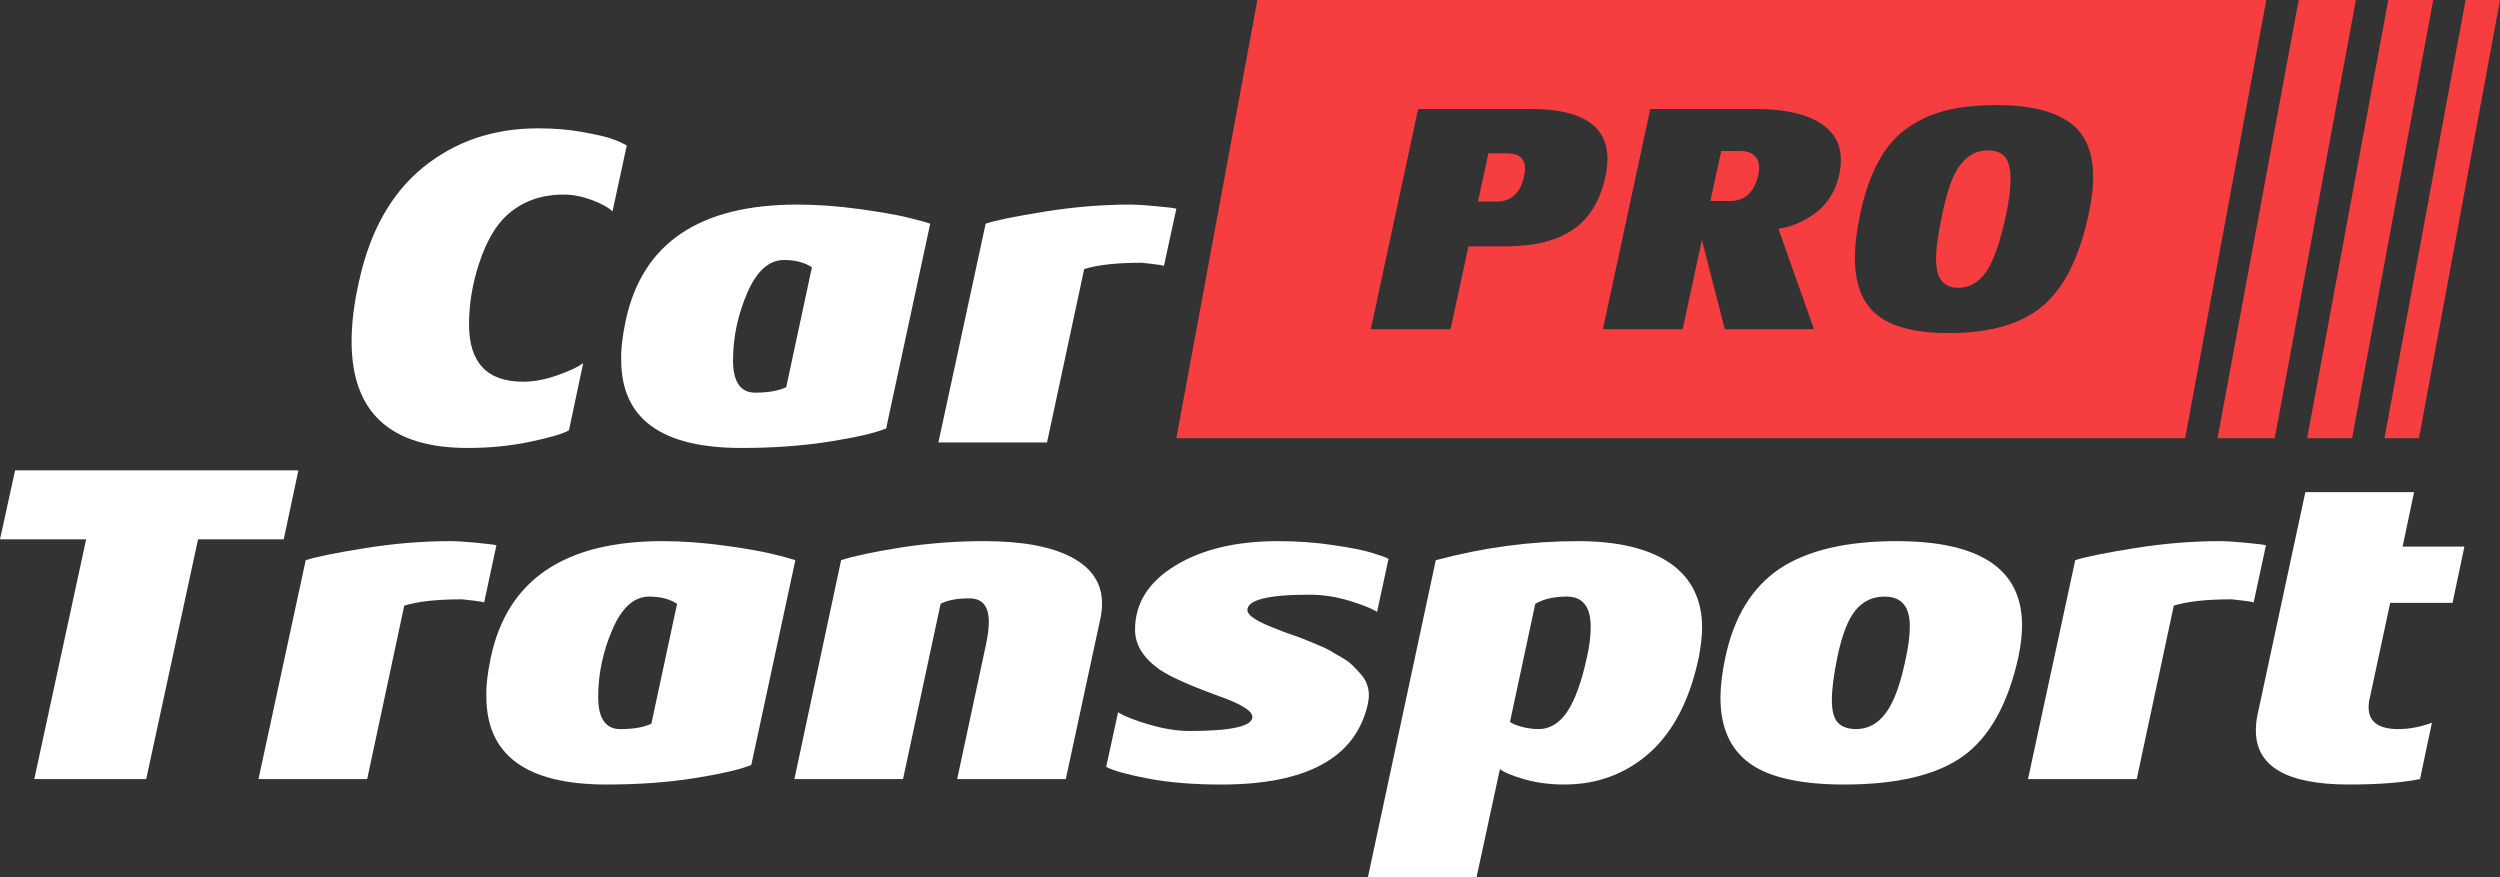
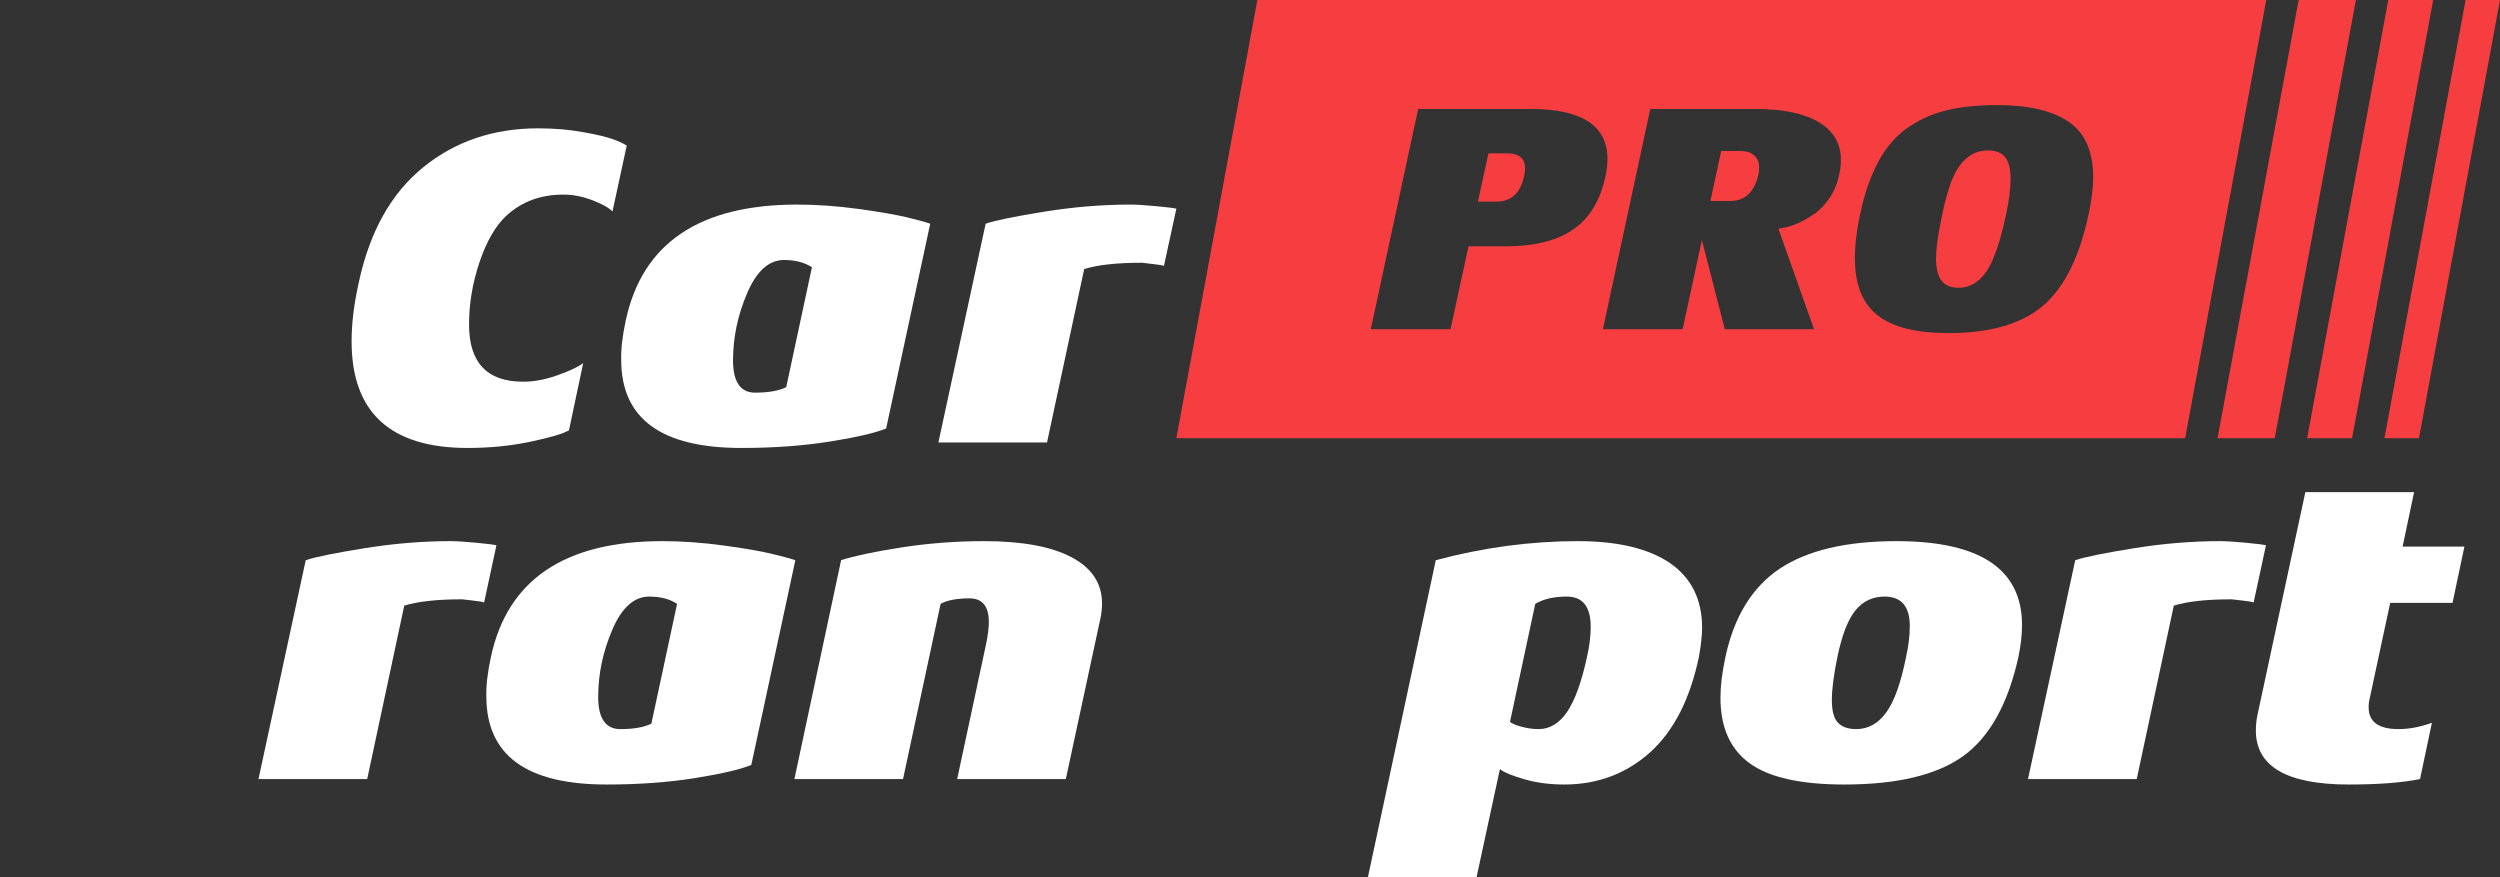
<svg xmlns="http://www.w3.org/2000/svg" width="114" height="40" viewBox="0 0 114 40" fill="none">
  <rect x="0" y="0" width="114" height="40" fill="#333333" stroke="none" />
  <path d="M69.543 7.688C69.543 7.785 69.529 7.904 69.495 8.043C69.331 8.811 68.904 9.194 68.231 9.194H67.394L67.873 6.993H68.72C69.267 6.993 69.543 7.223 69.543 7.688Z" fill="#F63E41" />
  <path d="M79.983 7.079C79.833 6.955 79.635 6.887 79.398 6.887H78.487L77.993 9.165H78.903C79.572 9.165 79.998 8.758 80.187 7.952C80.206 7.876 80.215 7.765 80.215 7.626C80.215 7.391 80.138 7.209 79.983 7.079ZM79.983 7.079C79.833 6.955 79.635 6.887 79.398 6.887H78.487L77.993 9.165H78.903C79.572 9.165 79.998 8.758 80.187 7.952C80.206 7.876 80.215 7.765 80.215 7.626C80.215 7.391 80.138 7.209 79.983 7.079ZM79.983 7.079C79.833 6.955 79.635 6.887 79.398 6.887H78.487L77.993 9.165H78.903C79.572 9.165 79.998 8.758 80.187 7.952C80.206 7.876 80.215 7.765 80.215 7.626C80.215 7.391 80.138 7.209 79.983 7.079ZM91.425 7.156C91.256 6.959 90.999 6.859 90.651 6.859C89.876 6.859 89.304 7.372 88.937 8.393C88.777 8.849 88.627 9.434 88.491 10.144C88.351 10.859 88.283 11.4 88.283 11.761C88.283 12.254 88.37 12.605 88.544 12.811C88.714 13.017 88.971 13.123 89.309 13.123C89.817 13.123 90.239 12.873 90.578 12.384C90.912 11.89 91.212 11.031 91.474 9.799C91.609 9.171 91.682 8.628 91.682 8.173C91.682 7.693 91.595 7.353 91.425 7.156ZM91.425 7.156C91.256 6.959 90.999 6.859 90.651 6.859C89.876 6.859 89.304 7.372 88.937 8.393C88.777 8.849 88.627 9.434 88.491 10.144C88.351 10.859 88.283 11.4 88.283 11.761C88.283 12.254 88.37 12.605 88.544 12.811C88.714 13.017 88.971 13.123 89.309 13.123C89.817 13.123 90.239 12.873 90.578 12.384C90.912 11.89 91.212 11.031 91.474 9.799C91.609 9.171 91.682 8.628 91.682 8.173C91.682 7.693 91.595 7.353 91.425 7.156ZM79.983 7.079C79.833 6.955 79.635 6.887 79.398 6.887H78.487L77.993 9.165H78.903C79.572 9.165 79.998 8.758 80.187 7.952C80.206 7.876 80.215 7.765 80.215 7.626C80.215 7.391 80.138 7.209 79.983 7.079ZM79.983 7.079C79.833 6.955 79.635 6.887 79.398 6.887H78.487L77.993 9.165H78.903C79.572 9.165 79.998 8.758 80.187 7.952C80.206 7.876 80.215 7.765 80.215 7.626C80.215 7.391 80.138 7.209 79.983 7.079ZM91.425 7.156C91.256 6.959 90.999 6.859 90.651 6.859C89.876 6.859 89.304 7.372 88.937 8.393C88.777 8.849 88.627 9.434 88.491 10.144C88.351 10.859 88.283 11.4 88.283 11.761C88.283 12.254 88.37 12.605 88.544 12.811C88.714 13.017 88.971 13.123 89.309 13.123C89.817 13.123 90.239 12.873 90.578 12.384C90.912 11.89 91.212 11.031 91.474 9.799C91.609 9.171 91.682 8.628 91.682 8.173C91.682 7.693 91.595 7.353 91.425 7.156ZM91.425 7.156C91.256 6.959 90.999 6.859 90.651 6.859C89.876 6.859 89.304 7.372 88.937 8.393C88.777 8.849 88.627 9.434 88.491 10.144C88.351 10.859 88.283 11.4 88.283 11.761C88.283 12.254 88.37 12.605 88.544 12.811C88.714 13.017 88.971 13.123 89.309 13.123C89.817 13.123 90.239 12.873 90.578 12.384C90.912 11.89 91.212 11.031 91.474 9.799C91.609 9.171 91.682 8.628 91.682 8.173C91.682 7.693 91.595 7.353 91.425 7.156ZM79.983 7.079C79.833 6.955 79.635 6.887 79.398 6.887H78.487L77.993 9.165H78.903C79.572 9.165 79.998 8.758 80.187 7.952C80.206 7.876 80.215 7.765 80.215 7.626C80.215 7.391 80.138 7.209 79.983 7.079ZM108.906 -1.71661e-05L105.206 19.981H107.255L110.954 -1.71661e-05H108.906ZM79.398 6.887H78.487L77.993 9.165H78.903C79.572 9.165 79.998 8.758 80.187 7.952C80.206 7.876 80.215 7.765 80.215 7.626C80.215 7.391 80.138 7.209 79.983 7.079C79.833 6.955 79.635 6.887 79.398 6.887ZM90.651 6.859C89.876 6.859 89.304 7.372 88.937 8.393C88.777 8.849 88.627 9.434 88.491 10.144C88.351 10.859 88.283 11.4 88.283 11.761C88.283 12.254 88.37 12.605 88.544 12.811C88.714 13.017 88.971 13.123 89.309 13.123C89.817 13.123 90.239 12.873 90.578 12.384C90.912 11.89 91.212 11.031 91.474 9.799C91.609 9.171 91.682 8.628 91.682 8.173C91.682 7.693 91.595 7.353 91.425 7.156C91.256 6.959 90.999 6.859 90.651 6.859ZM95.241 9.77C94.824 11.727 94.127 13.123 93.154 13.947C92.181 14.772 90.752 15.19 88.864 15.19C87.373 15.19 86.288 14.916 85.605 14.369C84.922 13.823 84.583 12.96 84.583 11.775C84.583 11.165 84.666 10.499 84.821 9.77C85.029 8.796 85.315 7.981 85.673 7.334C86.031 6.681 86.482 6.173 87.019 5.804C87.561 5.435 88.152 5.175 88.796 5.022C89.435 4.868 90.201 4.792 91.082 4.792C92.515 4.792 93.6 5.051 94.341 5.559C95.081 6.072 95.45 6.916 95.45 8.087C95.45 8.547 95.382 9.108 95.241 9.77ZM83.881 7.894C83.804 8.307 83.658 8.677 83.445 9.003C83.232 9.324 82.99 9.578 82.719 9.761C82.453 9.942 82.211 10.082 81.998 10.173C81.785 10.269 81.581 10.336 81.392 10.374L81.097 10.432L82.719 15.012H78.651L77.606 10.95L76.729 15.012H73.093L75.252 4.969H80.066C81.31 4.969 82.264 5.171 82.937 5.569C83.605 5.966 83.944 6.542 83.944 7.29C83.944 7.506 83.925 7.707 83.881 7.894ZM71.742 10.461C71.001 10.974 69.975 11.233 68.662 11.233H66.963L66.144 15.012H62.508L64.668 4.969H69.81C72.134 4.969 73.301 5.732 73.301 7.257C73.301 7.506 73.267 7.765 73.209 8.043C72.972 9.142 72.483 9.952 71.742 10.461ZM57.336 -1.71661e-05L53.642 19.981H99.642L103.342 -1.71661e-05H57.336ZM104.819 -1.71661e-05L101.119 19.981H103.729L107.429 -1.71661e-05H104.819ZM79.983 7.079C79.833 6.955 79.635 6.887 79.398 6.887H78.487L77.993 9.165H78.903C79.572 9.165 79.998 8.758 80.187 7.952C80.206 7.876 80.215 7.765 80.215 7.626C80.215 7.391 80.138 7.209 79.983 7.079ZM91.425 7.156C91.256 6.959 90.999 6.859 90.651 6.859C89.876 6.859 89.304 7.372 88.937 8.393C88.777 8.849 88.627 9.434 88.491 10.144C88.351 10.859 88.283 11.4 88.283 11.761C88.283 12.254 88.37 12.605 88.544 12.811C88.714 13.017 88.971 13.123 89.309 13.123C89.817 13.123 90.239 12.873 90.578 12.384C90.912 11.89 91.212 11.031 91.474 9.799C91.609 9.171 91.682 8.628 91.682 8.173C91.682 7.693 91.595 7.353 91.425 7.156ZM91.425 7.156C91.256 6.959 90.999 6.859 90.651 6.859C89.876 6.859 89.304 7.372 88.937 8.393C88.777 8.849 88.627 9.434 88.491 10.144C88.351 10.859 88.283 11.4 88.283 11.761C88.283 12.254 88.37 12.605 88.544 12.811C88.714 13.017 88.971 13.123 89.309 13.123C89.817 13.123 90.239 12.873 90.578 12.384C90.912 11.89 91.212 11.031 91.474 9.799C91.609 9.171 91.682 8.628 91.682 8.173C91.682 7.693 91.595 7.353 91.425 7.156ZM79.983 7.079C79.833 6.955 79.635 6.887 79.398 6.887H78.487L77.993 9.165H78.903C79.572 9.165 79.998 8.758 80.187 7.952C80.206 7.876 80.215 7.765 80.215 7.626C80.215 7.391 80.138 7.209 79.983 7.079ZM112.431 -1.71661e-05L108.731 19.981H110.305L114 -1.71661e-05H112.431ZM79.983 7.079C79.833 6.955 79.635 6.887 79.398 6.887H78.487L77.993 9.165H78.903C79.572 9.165 79.998 8.758 80.187 7.952C80.206 7.876 80.215 7.765 80.215 7.626C80.215 7.391 80.138 7.209 79.983 7.079ZM91.425 7.156C91.256 6.959 90.999 6.859 90.651 6.859C89.876 6.859 89.304 7.372 88.937 8.393C88.777 8.849 88.627 9.434 88.491 10.144C88.351 10.859 88.283 11.4 88.283 11.761C88.283 12.254 88.37 12.605 88.544 12.811C88.714 13.017 88.971 13.123 89.309 13.123C89.817 13.123 90.239 12.873 90.578 12.384C90.912 11.89 91.212 11.031 91.474 9.799C91.609 9.171 91.682 8.628 91.682 8.173C91.682 7.693 91.595 7.353 91.425 7.156ZM91.425 7.156C91.256 6.959 90.999 6.859 90.651 6.859C89.876 6.859 89.304 7.372 88.937 8.393C88.777 8.849 88.627 9.434 88.491 10.144C88.351 10.859 88.283 11.4 88.283 11.761C88.283 12.254 88.37 12.605 88.544 12.811C88.714 13.017 88.971 13.123 89.309 13.123C89.817 13.123 90.239 12.873 90.578 12.384C90.912 11.89 91.212 11.031 91.474 9.799C91.609 9.171 91.682 8.628 91.682 8.173C91.682 7.693 91.595 7.353 91.425 7.156ZM79.983 7.079C79.833 6.955 79.635 6.887 79.398 6.887H78.487L77.993 9.165H78.903C79.572 9.165 79.998 8.758 80.187 7.952C80.206 7.876 80.215 7.765 80.215 7.626C80.215 7.391 80.138 7.209 79.983 7.079ZM79.983 7.079C79.833 6.955 79.635 6.887 79.398 6.887H78.487L77.993 9.165H78.903C79.572 9.165 79.998 8.758 80.187 7.952C80.206 7.876 80.215 7.765 80.215 7.626C80.215 7.391 80.138 7.209 79.983 7.079ZM91.425 7.156C91.256 6.959 90.999 6.859 90.651 6.859C89.876 6.859 89.304 7.372 88.937 8.393C88.777 8.849 88.627 9.434 88.491 10.144C88.351 10.859 88.283 11.4 88.283 11.761C88.283 12.254 88.37 12.605 88.544 12.811C88.714 13.017 88.971 13.123 89.309 13.123C89.817 13.123 90.239 12.873 90.578 12.384C90.912 11.89 91.212 11.031 91.474 9.799C91.609 9.171 91.682 8.628 91.682 8.173C91.682 7.693 91.595 7.353 91.425 7.156ZM91.425 7.156C91.256 6.959 90.999 6.859 90.651 6.859C89.876 6.859 89.304 7.372 88.937 8.393C88.777 8.849 88.627 9.434 88.491 10.144C88.351 10.859 88.283 11.4 88.283 11.761C88.283 12.254 88.37 12.605 88.544 12.811C88.714 13.017 88.971 13.123 89.309 13.123C89.817 13.123 90.239 12.873 90.578 12.384C90.912 11.89 91.212 11.031 91.474 9.799C91.609 9.171 91.682 8.628 91.682 8.173C91.682 7.693 91.595 7.353 91.425 7.156ZM79.983 7.079C79.833 6.955 79.635 6.887 79.398 6.887H78.487L77.993 9.165H78.903C79.572 9.165 79.998 8.758 80.187 7.952C80.206 7.876 80.215 7.765 80.215 7.626C80.215 7.391 80.138 7.209 79.983 7.079Z" fill="#F63E41" />
  <path d="M27.983 6.36C27.712 6.255 27.252 6.144 26.613 6.03C25.974 5.91 25.281 5.852 24.545 5.852C22.507 5.852 20.764 6.442 19.306 7.622C17.849 8.802 16.87 10.538 16.372 12.83C16.149 13.808 16.033 14.72 16.033 15.564C16.033 18.806 17.8 20.427 21.325 20.427C22.328 20.427 23.286 20.332 24.197 20.14C25.112 19.948 25.693 19.77 25.945 19.621L26.594 16.557C26.385 16.72 25.998 16.907 25.441 17.104C24.884 17.305 24.356 17.406 23.853 17.406C22.211 17.406 21.388 16.538 21.388 14.797C21.388 13.842 21.548 12.898 21.868 11.948C22.187 11.003 22.594 10.303 23.078 9.847C23.775 9.2 24.647 8.873 25.693 8.873C26.124 8.873 26.559 8.96 27 9.123C27.436 9.291 27.751 9.464 27.93 9.641L28.579 6.638C28.453 6.557 28.255 6.461 27.983 6.36Z" fill="white" />
  <path d="M35.852 17.655C35.518 17.818 35.043 17.905 34.433 17.905C33.764 17.905 33.426 17.411 33.426 16.432C33.426 15.382 33.644 14.36 34.074 13.357C34.506 12.355 35.067 11.856 35.75 11.856C36.263 11.856 36.689 11.967 37.024 12.187L35.852 17.655ZM41.352 9.909C40.834 9.785 40.099 9.66 39.135 9.526C38.171 9.396 37.247 9.329 36.355 9.329C31.896 9.329 29.291 11.089 28.535 14.61C28.381 15.329 28.313 15.928 28.327 16.413C28.327 19.089 30.152 20.427 33.804 20.427C35.256 20.427 36.588 20.331 37.808 20.14C39.028 19.947 39.895 19.746 40.408 19.54L42.418 10.201C42.219 10.13 41.866 10.034 41.352 9.909Z" fill="white" />
  <path d="M52.712 9.401C52.204 9.353 51.817 9.329 51.55 9.329C50.281 9.329 48.974 9.434 47.633 9.65C46.287 9.866 45.391 10.048 44.946 10.201L42.791 20.177H47.744L49.439 12.268C50.054 12.077 50.931 11.981 52.073 11.981C52.17 11.995 52.344 12.015 52.596 12.043C52.848 12.072 53.008 12.096 53.075 12.125L53.642 9.516C53.531 9.487 53.221 9.448 52.712 9.401Z" fill="white" />
-   <path d="M0.688 21.448L0 24.594H3.928L1.564 35.525H6.668L9.031 24.594H12.938L13.607 21.448H0.688Z" fill="white" />
  <path d="M21.708 24.748C21.199 24.701 20.812 24.676 20.546 24.676C19.277 24.676 17.974 24.782 16.628 24.998C15.282 25.214 14.386 25.396 13.941 25.545L11.787 35.525H16.744L18.434 27.617C19.049 27.425 19.926 27.329 21.069 27.329C21.166 27.343 21.34 27.363 21.591 27.387C21.843 27.415 22.003 27.444 22.076 27.473L22.637 24.864C22.526 24.835 22.216 24.797 21.708 24.748Z" fill="white" />
  <path d="M29.703 32.998C29.368 33.165 28.894 33.247 28.284 33.247C27.615 33.247 27.277 32.758 27.277 31.78C27.277 30.729 27.495 29.702 27.926 28.705C28.357 27.703 28.918 27.204 29.601 27.204C30.114 27.204 30.54 27.314 30.875 27.535L29.703 32.998ZM35.203 25.256C34.685 25.132 33.949 25.003 32.986 24.873C32.022 24.743 31.097 24.676 30.206 24.676C25.747 24.676 23.142 26.436 22.386 29.957C22.231 30.676 22.163 31.276 22.178 31.76C22.178 34.436 24.003 35.774 27.654 35.774C29.107 35.774 30.439 35.679 31.659 35.486C32.878 35.29 33.745 35.093 34.259 34.882L36.268 25.544C36.07 25.477 35.717 25.382 35.203 25.256Z" fill="white" />
  <path d="M48.862 25.41C47.933 24.921 46.606 24.676 44.877 24.676C43.599 24.676 42.335 24.772 41.095 24.964C39.855 25.16 38.941 25.353 38.355 25.544L36.225 35.525H41.178L42.892 27.535C43.202 27.367 43.638 27.285 44.209 27.285C44.795 27.285 45.091 27.645 45.091 28.359C45.091 28.638 45.047 28.978 44.964 29.377L43.647 35.525H48.601L50.189 28.153C50.233 27.933 50.252 27.721 50.252 27.511C50.252 26.6 49.787 25.899 48.862 25.41Z" fill="white" />
-   <path d="M59.7 27.118C60.344 27.118 60.968 27.218 61.583 27.41C62.193 27.602 62.6 27.77 62.794 27.904L63.317 25.482C63.152 25.4 62.881 25.305 62.513 25.194C62.145 25.084 61.564 24.969 60.77 24.854C59.976 24.734 59.143 24.676 58.281 24.676C56.368 24.676 54.804 25.05 53.589 25.794C52.369 26.542 51.758 27.511 51.758 28.715C51.758 29.406 52.136 30.01 52.887 30.538C53.375 30.869 54.305 31.281 55.685 31.779C56.635 32.125 57.109 32.427 57.109 32.691C57.109 33.118 56.155 33.333 54.247 33.333C53.685 33.333 53.085 33.238 52.436 33.05C51.788 32.864 51.304 32.676 50.984 32.48L50.442 34.969C50.732 35.132 51.361 35.31 52.32 35.496C53.284 35.683 54.407 35.775 55.685 35.775C59.602 35.775 61.835 34.547 62.377 32.087C62.407 31.924 62.421 31.799 62.421 31.717C62.421 31.535 62.392 31.367 62.334 31.209C62.28 31.05 62.188 30.897 62.063 30.753C61.937 30.61 61.811 30.475 61.685 30.35C61.564 30.226 61.39 30.101 61.176 29.976C60.958 29.852 60.779 29.751 60.644 29.664C60.504 29.583 60.295 29.487 60.024 29.377C59.753 29.267 59.559 29.185 59.438 29.137C59.322 29.089 59.123 29.017 58.842 28.921C58.566 28.825 58.397 28.763 58.344 28.734C57.366 28.375 56.881 28.072 56.881 27.823C56.881 27.353 57.821 27.118 59.7 27.118Z" fill="white" />
  <path d="M72.367 29.957C72.12 31.104 71.814 31.938 71.461 32.461C71.103 32.988 70.667 33.247 70.154 33.247C69.902 33.247 69.64 33.209 69.37 33.137C69.098 33.06 68.924 32.988 68.856 32.916L70.008 27.535C70.382 27.314 70.861 27.204 71.447 27.204C72.173 27.204 72.536 27.664 72.536 28.59C72.536 29.017 72.478 29.473 72.367 29.957ZM76.153 25.678C75.175 25.012 73.776 24.676 71.95 24.676C69.805 24.676 67.646 24.964 65.472 25.544L62.377 40H67.331L68.396 35.07C68.59 35.224 68.963 35.377 69.514 35.535C70.066 35.693 70.667 35.774 71.326 35.774C72.841 35.774 74.144 35.286 75.233 34.317C76.318 33.343 77.063 31.89 77.47 29.957C77.567 29.405 77.616 28.964 77.616 28.633C77.616 27.334 77.126 26.35 76.153 25.678Z" fill="white" />
  <path d="M86.917 29.957C86.68 31.142 86.379 31.99 86.007 32.494C85.639 32.998 85.184 33.247 84.641 33.247C84.278 33.247 84.003 33.151 83.814 32.959C83.625 32.763 83.533 32.422 83.533 31.923C83.533 31.439 83.615 30.787 83.785 29.957C83.993 28.964 84.264 28.254 84.608 27.832C84.951 27.415 85.392 27.204 85.934 27.204C86.7 27.204 87.087 27.65 87.087 28.546C87.087 28.988 87.028 29.458 86.917 29.957ZM86.477 24.676C84.182 24.676 82.405 25.098 81.145 25.938C79.896 26.782 79.073 28.12 78.68 29.957C78.526 30.676 78.453 31.295 78.453 31.818C78.453 33.17 78.899 34.168 79.79 34.81C80.68 35.453 82.119 35.774 84.095 35.774C86.52 35.774 88.331 35.338 89.532 34.47C90.728 33.602 91.566 32.096 92.04 29.957C92.152 29.405 92.205 28.921 92.205 28.509C92.205 25.952 90.297 24.676 86.477 24.676Z" fill="white" />
  <path d="M102.398 24.748C101.89 24.701 101.502 24.676 101.236 24.676C99.967 24.676 98.665 24.782 97.319 24.998C95.973 25.214 95.076 25.396 94.631 25.545L92.477 35.525H97.435L99.125 27.617C99.739 27.425 100.616 27.329 101.759 27.329C101.856 27.343 102.03 27.363 102.281 27.387C102.533 27.415 102.694 27.444 102.766 27.473L103.328 24.864C103.216 24.835 102.907 24.797 102.398 24.748Z" fill="white" />
  <path d="M108.993 27.491H111.835L112.377 24.925H109.559L110.082 22.441H105.124L102.949 32.565C102.896 32.801 102.867 33.045 102.867 33.309C102.867 34.954 104.281 35.774 107.109 35.774C108.436 35.774 109.516 35.693 110.353 35.525L110.895 32.959C110.363 33.151 109.855 33.247 109.37 33.247C108.465 33.247 108.009 32.916 108.009 32.254C108.009 32.101 108.029 31.942 108.073 31.779L108.993 27.491Z" fill="white" />
</svg>